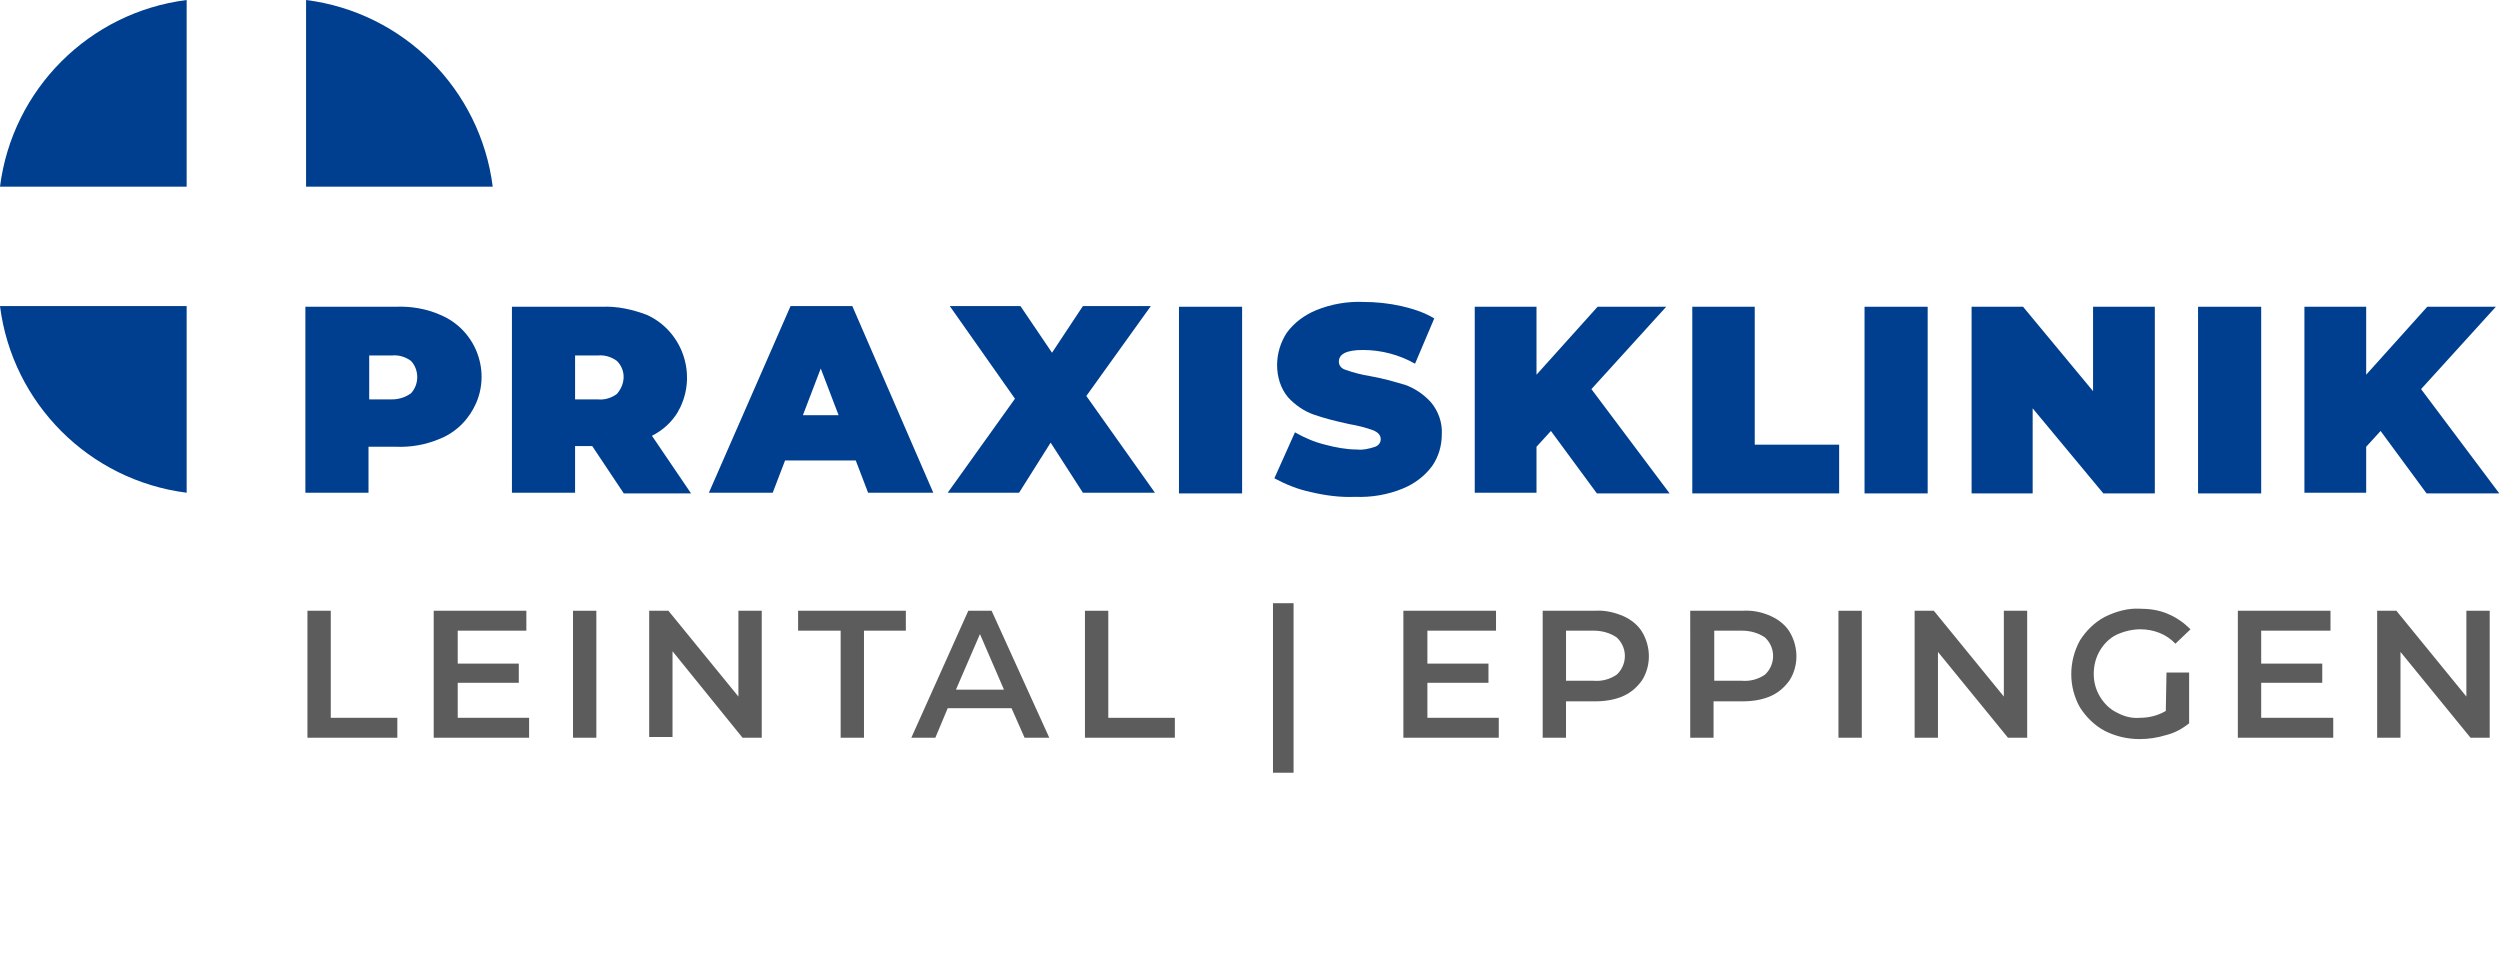
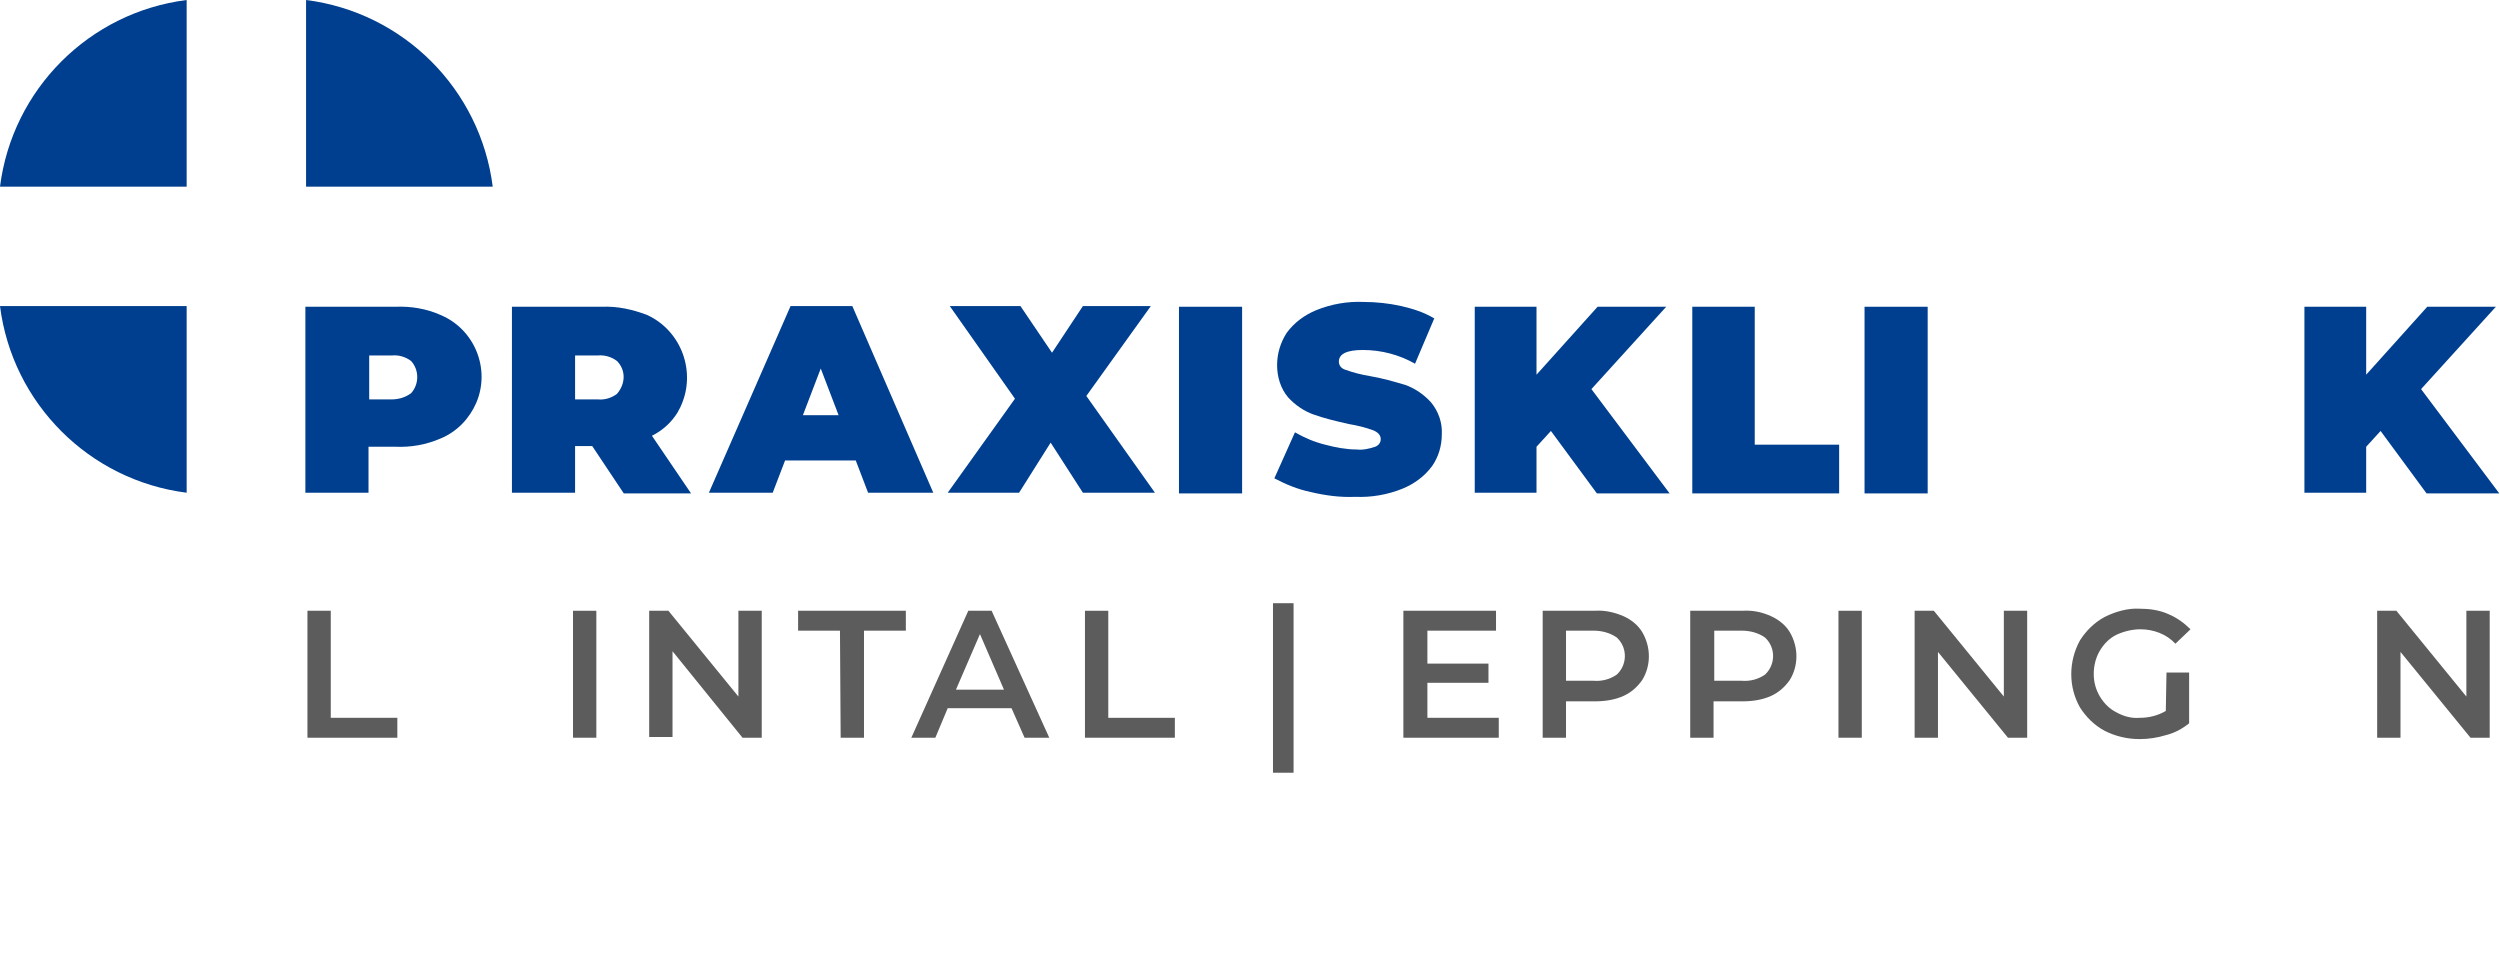
<svg xmlns="http://www.w3.org/2000/svg" xmlns:xlink="http://www.w3.org/1999/xlink" version="1.1" id="Gruppe_23" x="0px" y="0px" viewBox="0 0 364.3 140" style="enable-background:new 0 0 364.3 140;" xml:space="preserve">
  <style type="text/css">
	.st0{clip-path:url(#SVGID_00000122682837386611538330000012300670747932241042_);}
	.st1{fill:#003F8F;}
	.st2{fill:#5D5C5C;}
</style>
  <g>
    <defs>
      <rect id="SVGID_1_" width="364.3" height="112.6" />
    </defs>
    <clipPath id="SVGID_00000116195055797658946920000013198434020341641608_">
      <use xlink:href="#SVGID_1_" style="overflow:visible;" />
    </clipPath>
    <g id="Gruppe_22" style="clip-path:url(#SVGID_00000116195055797658946920000013198434020341641608_);">
      <path id="Pfad_96" class="st1" d="M64.2,45.9c5,2.1,7.3,7.9,5.2,12.8c-1,2.3-2.8,4.2-5.2,5.2c-2.1,0.9-4.3,1.3-6.6,1.2h-3.9v6.7    h-9.2V44.7h13.1C59.9,44.6,62.2,45,64.2,45.9 M59.9,57.3c1.2-1.3,1.2-3.4,0-4.7c-0.8-0.6-1.8-0.9-2.8-0.8h-3.3v6.4h3.3    C58.1,58.2,59.1,57.9,59.9,57.3" />
      <path id="Pfad_97" class="st1" d="M86.3,65h-2.5v6.8h-9.2V44.7h13.1c2.3-0.1,4.5,0.4,6.6,1.2c5,2.3,7.2,8.3,4.9,13.3    c-0.1,0.3-0.3,0.5-0.4,0.8c-0.9,1.5-2.2,2.7-3.8,3.5l5.7,8.4h-9.8L86.3,65z M89.9,52.6c-0.8-0.6-1.8-0.9-2.8-0.8h-3.3v6.4h3.3    c1,0.1,2-0.2,2.8-0.8C91.2,55.9,91.2,53.9,89.9,52.6" />
      <path id="Pfad_98" class="st1" d="M124.7,67.1h-10.3l-1.8,4.7h-9.3l11.9-27.2h9L136,71.8h-9.5L124.7,67.1z M122.2,60.5l-2.6-6.8    l-2.6,6.8H122.2z" />
      <path id="Pfad_99" class="st1" d="M157.8,71.8l-4.7-7.3l-4.6,7.3h-10.4l9.8-13.7l-9.5-13.5h10.3l4.6,6.8l4.5-6.8h9.9l-9.4,13.1    l10,14.1H157.8z" />
      <rect id="Rechteck_50" x="171.8" y="44.7" class="st1" width="9.2" height="27.2" />
      <path id="Pfad_100" class="st1" d="M191,71.7c-1.9-0.4-3.6-1.1-5.3-2l3-6.7c1.4,0.8,2.8,1.4,4.4,1.8c1.5,0.4,3.1,0.7,4.6,0.7    c0.9,0.1,1.8-0.1,2.7-0.4c0.5-0.2,0.8-0.6,0.8-1.1c0-0.6-0.4-1-1.1-1.3c-1.1-0.4-2.3-0.7-3.5-0.9c-1.8-0.4-3.5-0.8-5.2-1.4    c-1.4-0.5-2.7-1.4-3.7-2.5c-1.1-1.3-1.6-3-1.6-4.7c0-1.7,0.5-3.3,1.4-4.7c1.1-1.5,2.6-2.6,4.3-3.3c2.2-0.9,4.6-1.3,6.9-1.2    c1.8,0,3.7,0.2,5.5,0.6c1.7,0.4,3.3,0.9,4.8,1.8l-2.8,6.6c-2.3-1.3-4.9-2-7.6-2c-2.4,0-3.5,0.6-3.5,1.7c0,0.5,0.3,1,1,1.2    c1.1,0.4,2.3,0.7,3.5,0.9c1.8,0.3,3.5,0.8,5.2,1.3c1.4,0.5,2.7,1.4,3.7,2.5c1.1,1.3,1.7,3,1.6,4.7c0,1.7-0.5,3.3-1.4,4.6    c-1.1,1.5-2.6,2.6-4.3,3.3c-2.2,0.9-4.6,1.3-6.9,1.2C195.3,72.5,193.1,72.2,191,71.7" />
      <path id="Pfad_101" class="st1" d="M226,62.8l-2.1,2.3v6.7h-9V44.7h9v9.9l8.9-9.9h10l-10.9,12l11.4,15.2h-10.6L226,62.8z" />
      <path id="Pfad_102" class="st1" d="M246.5,44.7h9.2v20.1H268v7.1h-21.4V44.7z" />
      <rect id="Rechteck_51" x="271.7" y="44.7" class="st1" width="9.2" height="27.2" />
-       <path id="Pfad_103" class="st1" d="M314,44.7v27.2h-7.5l-10.3-12.4v12.4h-8.9V44.7h7.5L305,57V44.7H314z" />
-       <rect id="Rechteck_52" x="320.3" y="44.7" class="st1" width="9.2" height="27.2" />
      <path id="Pfad_104" class="st1" d="M346.9,62.8l-2.1,2.3v6.7h-9V44.7h9v9.9l8.9-9.9h10l-10.9,12l11.4,15.2h-10.6L346.9,62.8z" />
      <path id="Pfad_105" class="st1" d="M27.2,27.2V0C13,1.8,1.8,13,0,27.2H27.2z" />
      <path id="Pfad_106" class="st1" d="M44.6,27.2h27.2C70,13,58.8,1.8,44.6,0V27.2z" />
      <path id="Pfad_107" class="st1" d="M27.2,44.6H0C1.8,58.8,13,70,27.2,71.8V44.6z" />
      <path id="Pfad_108" class="st2" d="M44.8,89h3.4v15.6h9.7v2.9H44.8V89z" />
-       <path id="Pfad_109" class="st2" d="M77.1,104.6v2.9H63.2V89h13.5v2.9H66.7v4.8h8.9v2.8h-8.9v5.1H77.1z" />
      <rect id="Rechteck_53" x="83.5" y="89" class="st2" width="3.4" height="18.5" />
      <path id="Pfad_110" class="st2" d="M111,89v18.5h-2.8L98,94.9v12.5h-3.4V89h2.8l10.2,12.5V89H111z" />
-       <path id="Pfad_111" class="st2" d="M122.4,91.9h-6.1V89H132v2.9h-6.1v15.6h-3.4V91.9z" />
+       <path id="Pfad_111" class="st2" d="M122.4,91.9h-6.1V89H132v2.9h-6.1v15.6h-3.4z" />
      <path id="Pfad_112" class="st2" d="M147.4,103.2h-9.3l-1.8,4.3h-3.5l8.3-18.5h3.4l8.4,18.5h-3.6L147.4,103.2z M146.3,100.5    l-3.5-8.1l-3.5,8.1H146.3z" />
      <path id="Pfad_113" class="st2" d="M158.1,89h3.4v15.6h9.7v2.9h-13.1V89z" />
      <rect id="Rechteck_54" x="185.5" y="87.9" class="st2" width="3" height="24.7" />
      <path id="Pfad_114" class="st2" d="M218.4,104.6v2.9h-13.9V89H218v2.9H208v4.8h8.9v2.8H208v5.1H218.4z" />
      <path id="Pfad_115" class="st2" d="M236.6,89.8c1.1,0.5,2.1,1.3,2.7,2.3c1.3,2.2,1.3,4.9,0,7c-0.7,1-1.6,1.8-2.7,2.3    c-1.3,0.6-2.8,0.8-4.2,0.8h-4.2v5.3h-3.4V89h7.6C233.8,88.9,235.2,89.2,236.6,89.8 M235.6,98.3c1.5-1.4,1.6-3.8,0.1-5.3    c0,0-0.1-0.1-0.1-0.1c-1-0.7-2.2-1-3.4-1h-4v7.3h4C233.4,99.3,234.6,99,235.6,98.3" />
      <path id="Pfad_116" class="st2" d="M258.1,89.8c1.1,0.5,2.1,1.3,2.7,2.3c1.3,2.2,1.3,4.9,0,7c-0.7,1-1.6,1.8-2.7,2.3    c-1.3,0.6-2.8,0.8-4.2,0.8h-4.2v5.3h-3.4V89h7.6C255.4,88.9,256.8,89.2,258.1,89.8 M257.2,98.3c1.5-1.4,1.6-3.8,0.1-5.3    c0,0-0.1-0.1-0.1-0.1c-1-0.7-2.2-1-3.4-1h-4v7.3h4C255,99.3,256.2,99,257.2,98.3" />
      <rect id="Rechteck_55" x="267.9" y="89" class="st2" width="3.4" height="18.5" />
      <path id="Pfad_117" class="st2" d="M295.4,89v18.5h-2.8l-10.2-12.5v12.5h-3.4V89h2.8l10.2,12.5V89H295.4z" />
      <path id="Pfad_118" class="st2" d="M315.7,98h3.3v7.4c-1,0.8-2.1,1.4-3.3,1.7c-1.3,0.4-2.6,0.6-3.9,0.6c-1.8,0-3.5-0.4-5.1-1.2    c-1.5-0.8-2.7-2-3.6-3.4c-1.7-3-1.7-6.7,0-9.8c0.9-1.4,2.1-2.6,3.6-3.4c1.6-0.8,3.4-1.3,5.1-1.2c1.4,0,2.9,0.2,4.2,0.8    c1.2,0.5,2.3,1.3,3.2,2.2l-2.2,2.1c-1.3-1.4-3.2-2.1-5.1-2.1c-1.2,0-2.4,0.3-3.5,0.8c-1,0.5-1.8,1.3-2.4,2.3    c-0.6,1-0.9,2.2-0.9,3.4c0,1.2,0.3,2.3,0.9,3.3c0.6,1,1.4,1.8,2.4,2.3c1.1,0.6,2.2,0.9,3.4,0.8c1.3,0,2.6-0.3,3.8-1L315.7,98z" />
-       <path id="Pfad_119" class="st2" d="M340,104.6v2.9h-13.9V89h13.5v2.9h-10.1v4.8h8.9v2.8h-8.9v5.1H340z" />
      <path id="Pfad_120" class="st2" d="M362.8,89v18.5H360l-10.2-12.5v12.5h-3.4V89h2.8l10.2,12.5V89H362.8z" />
    </g>
  </g>
</svg>